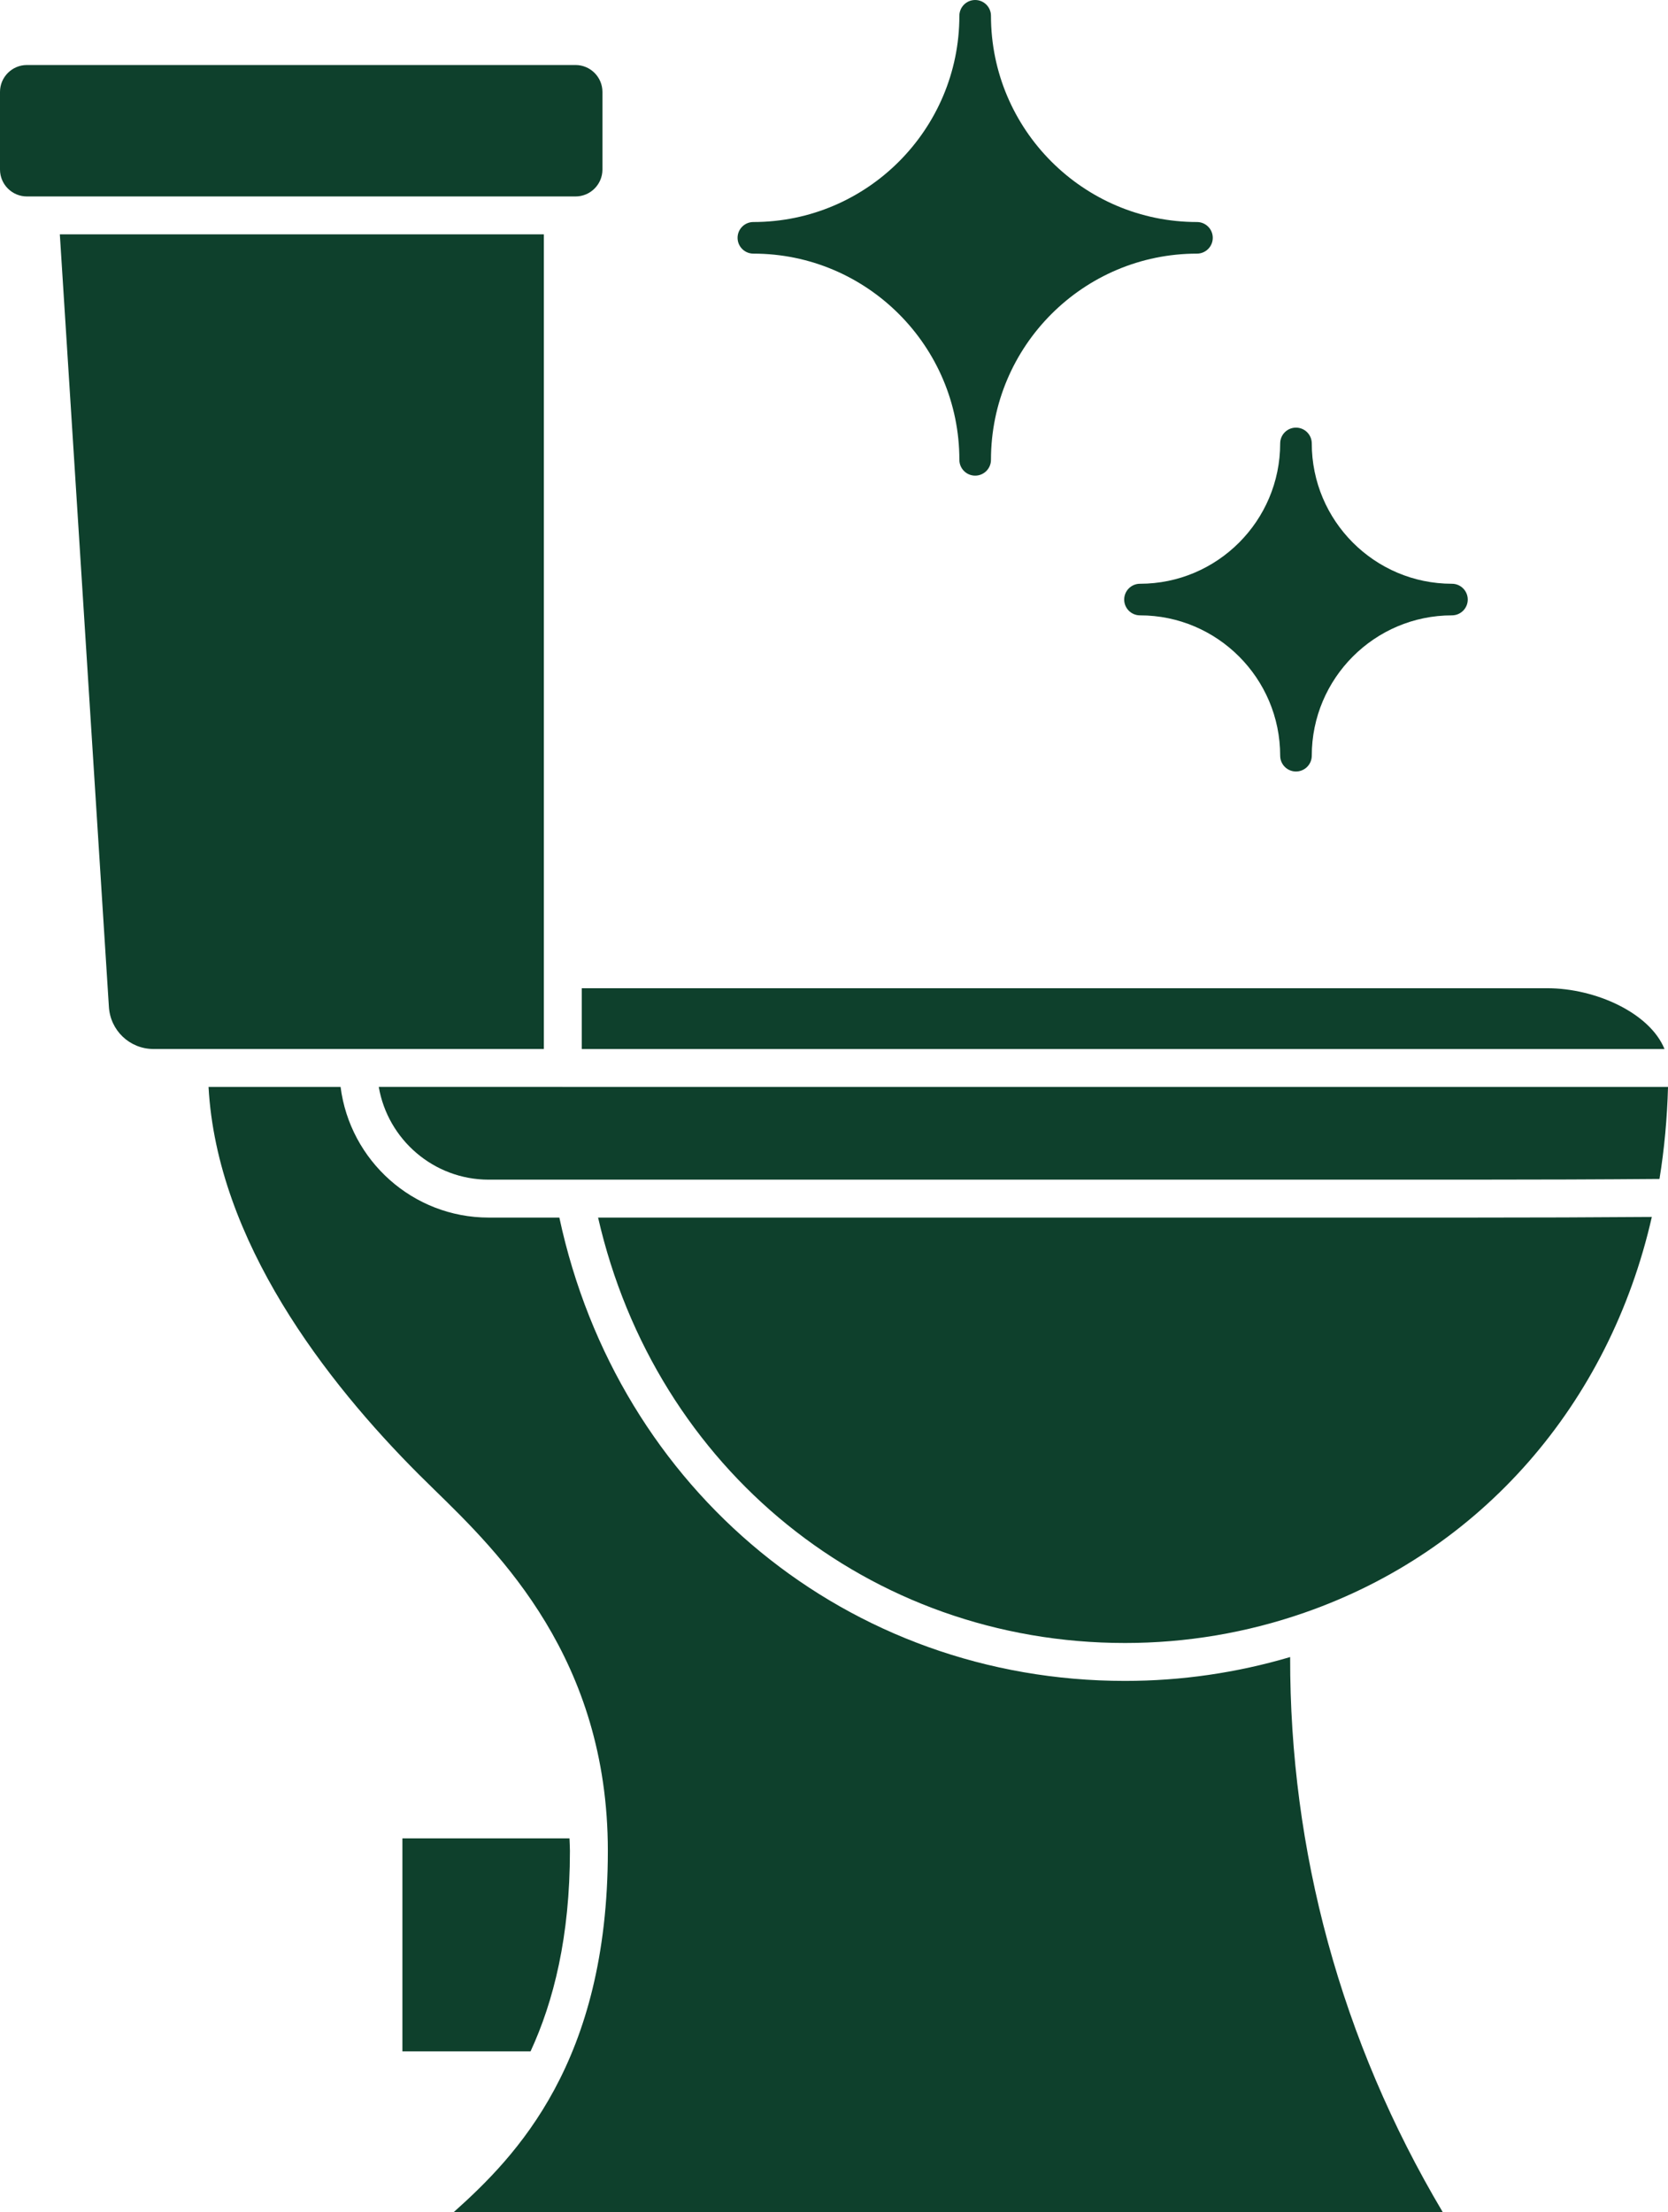
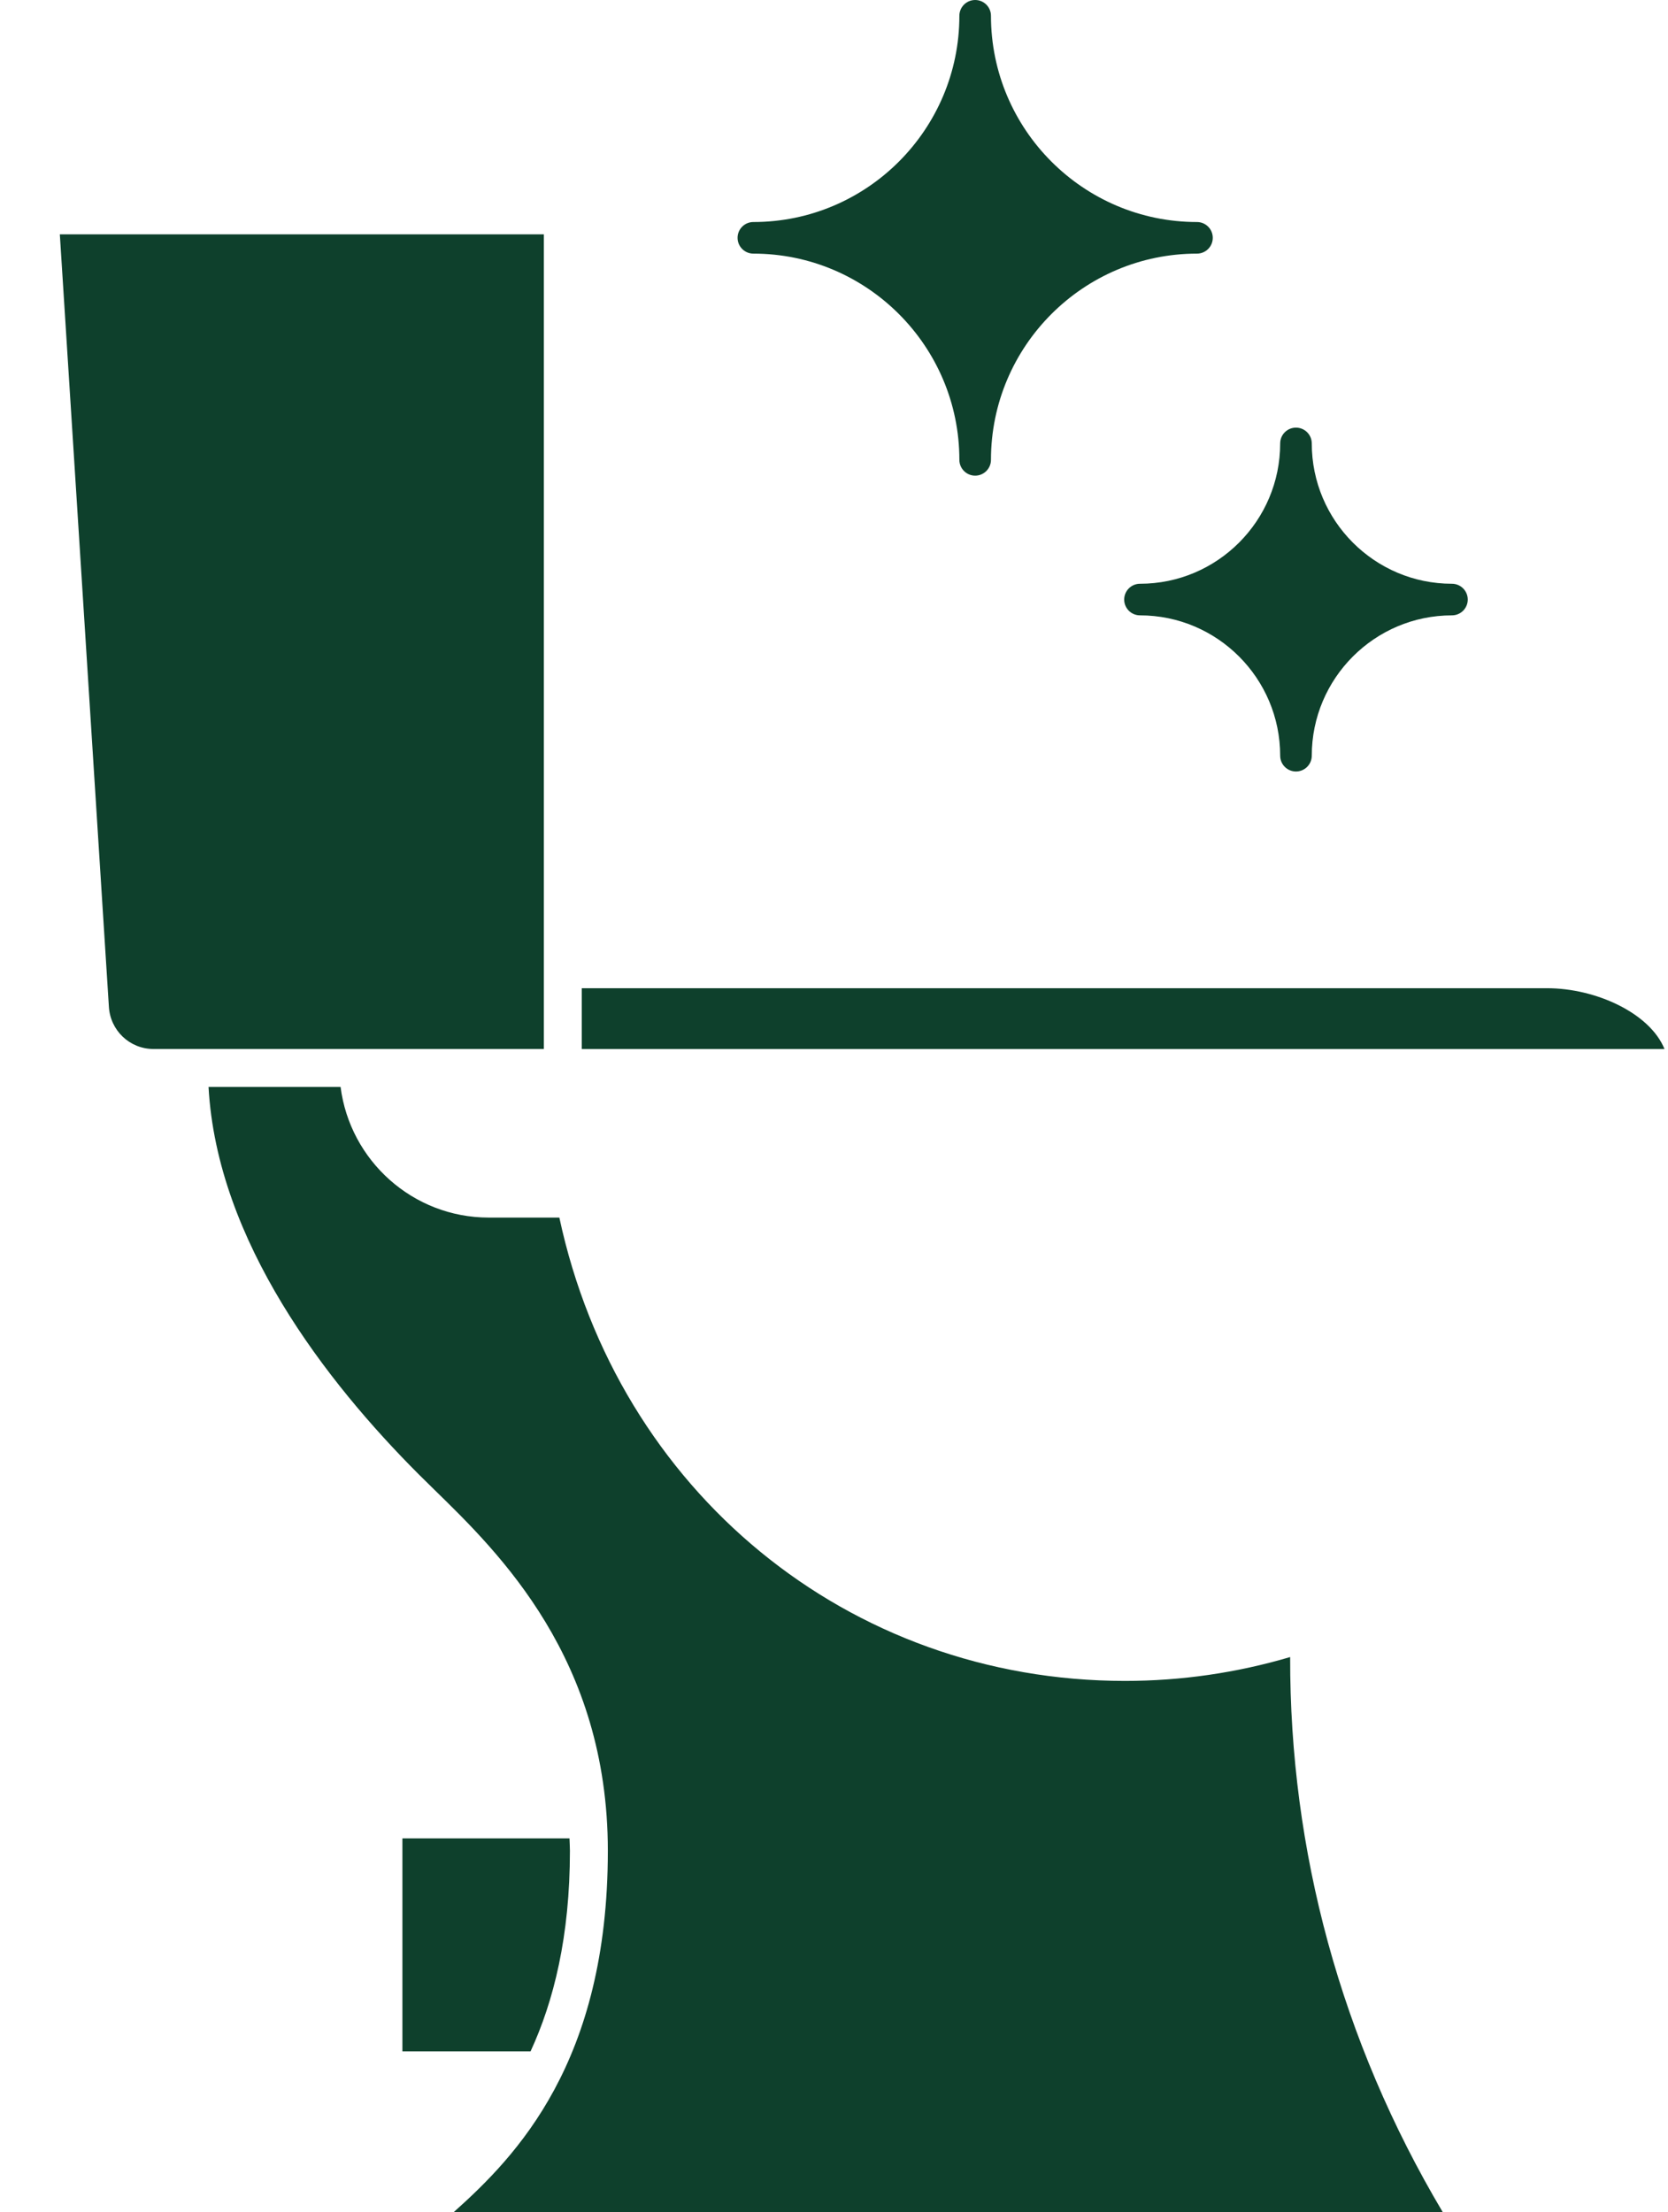
<svg xmlns="http://www.w3.org/2000/svg" fill="#0e402c" height="3750" preserveAspectRatio="xMidYMid meet" version="1" viewBox="0.0 0.0 2828.0 3750.0" width="2828" zoomAndPan="magnify">
  <defs>
    <clipPath id="a">
-       <path d="M 642 1842 L 2828.012 1842 L 2828.012 2000 L 642 2000 Z M 642 1842" />
+       <path d="M 642 1842 L 2828.012 1842 L 2828.012 2000 L 642 2000 Z " />
    </clipPath>
  </defs>
  <g>
    <g clip-path="url(#a)" id="change1_9">
-       <path d="M 954.219 1842.66 C 954.008 1842.66 953.812 1842.609 953.598 1842.609 L 642.176 1842.609 C 657.465 1931.77 735.258 1999.848 828.629 1999.848 L 2487.914 1999.848 C 2605.891 1999.848 2715.297 1999.449 2813.566 1998.633 C 2821.773 1948.008 2826.613 1895.75 2828.02 1842.66 L 954.219 1842.66" fill="inherit" />
-     </g>
+       </g>
    <g id="change1_1">
      <path d="M 966.273 3137.629 C 966.273 3130.379 965.734 3123.59 965.539 3116.5 L 682.262 3116.5 L 682.262 3477.621 L 899.527 3477.621 C 938.715 3392.738 966.273 3282.98 966.273 3137.629" fill="inherit" />
    </g>
    <g id="change1_2">
      <path d="M 922.078 1643.129 L 922.078 397.301 L 101.441 397.301 L 184.582 1706.074 C 186.664 1746.758 219.832 1778.316 260.125 1778.316 L 922.078 1778.316 L 922.078 1643.129" fill="inherit" />
    </g>
    <g id="change1_3">
-       <path d="M 1014.02 2064.129 C 1111.652 2490.727 1473.742 2785.32 1907.387 2785.32 C 2011.508 2785.32 2113.91 2768.008 2211.738 2733.898 C 2510.922 2629.926 2728.387 2380.648 2800.586 2063.027 C 2705.656 2063.758 2600.711 2064.129 2487.914 2064.129 L 1014.02 2064.129" fill="inherit" />
-     </g>
+       </g>
    <g id="change1_4">
      <path d="M 2187.379 2809.137 C 2096.652 2835.938 2002.699 2849.598 1907.395 2849.598 C 1438.352 2849.598 1047.773 2527.926 948.352 2064.125 L 828.633 2064.125 C 699.789 2064.125 593.332 1967.352 577.438 1842.664 L 353.57 1842.664 C 367.887 2103.996 553.367 2342.699 709.957 2499.418 C 718.227 2507.707 727.172 2516.43 736.629 2525.66 C 846.566 2632.887 1030.562 2812.348 1030.562 3137.629 C 1030.562 3496.039 875.621 3655.02 769.434 3750 L 2445.996 3750 C 2272.867 3458.719 2186.688 3136.387 2187.379 2809.137" fill="inherit" />
    </g>
    <g id="change1_5">
-       <path d="M 45.621 333.035 L 975.793 333.035 C 1000.949 333.035 1021.406 312.559 1021.406 287.414 L 1021.406 155.848 C 1021.406 130.703 1000.949 110.227 975.793 110.227 L 45.621 110.227 C 20.465 110.227 0 130.703 0 155.848 L 0 287.414 C 0 312.559 20.465 333.035 45.621 333.035" fill="inherit" />
-     </g>
+       </g>
    <g id="change1_6">
      <path d="M 986.367 1778.379 L 2822.066 1778.379 C 2797.414 1717.645 2705.914 1675.277 2622.844 1675.277 L 986.367 1675.277 L 986.367 1778.379" fill="inherit" />
    </g>
    <g id="change1_7">
      <path d="M 2029.387 376.387 C 1836.809 376.387 1680.129 219.555 1680.129 26.785 C 1680.129 11.992 1668.137 0.004 1653.348 0.004 C 1638.547 0.004 1626.559 11.992 1626.559 26.785 C 1626.559 219.555 1469.887 376.387 1277.297 376.387 C 1262.508 376.387 1250.516 388.371 1250.516 403.164 C 1250.516 417.957 1262.508 429.965 1277.297 429.965 C 1469.887 429.965 1626.559 586.777 1626.559 779.543 C 1626.559 794.336 1638.547 806.348 1653.348 806.348 C 1668.137 806.348 1680.129 794.336 1680.129 779.543 C 1680.129 586.777 1836.809 429.965 2029.387 429.965 C 2044.188 429.965 2056.176 417.957 2056.176 403.164 C 2056.176 388.371 2044.188 376.387 2029.387 376.387" fill="inherit" />
    </g>
    <g id="change1_8">
      <path d="M 2461.707 989.633 C 2330.645 989.633 2224.027 882.902 2224.027 751.727 C 2224.027 736.938 2212.035 724.949 2197.246 724.949 C 2182.453 724.949 2170.465 736.938 2170.465 751.727 C 2170.465 882.902 2063.848 989.633 1932.785 989.633 C 1917.996 989.633 1906.004 1001.621 1906.004 1016.41 C 1906.004 1031.203 1917.996 1043.191 1932.785 1043.191 C 2063.848 1043.191 2170.465 1149.922 2170.465 1281.113 C 2170.465 1295.902 2182.453 1307.891 2197.246 1307.891 C 2212.035 1307.891 2224.027 1295.902 2224.027 1281.113 C 2224.027 1149.922 2330.645 1043.191 2461.707 1043.191 C 2476.496 1043.191 2488.484 1031.203 2488.484 1016.41 C 2488.484 1001.621 2476.496 989.633 2461.707 989.633" fill="inherit" />
    </g>
  </g>
</svg>